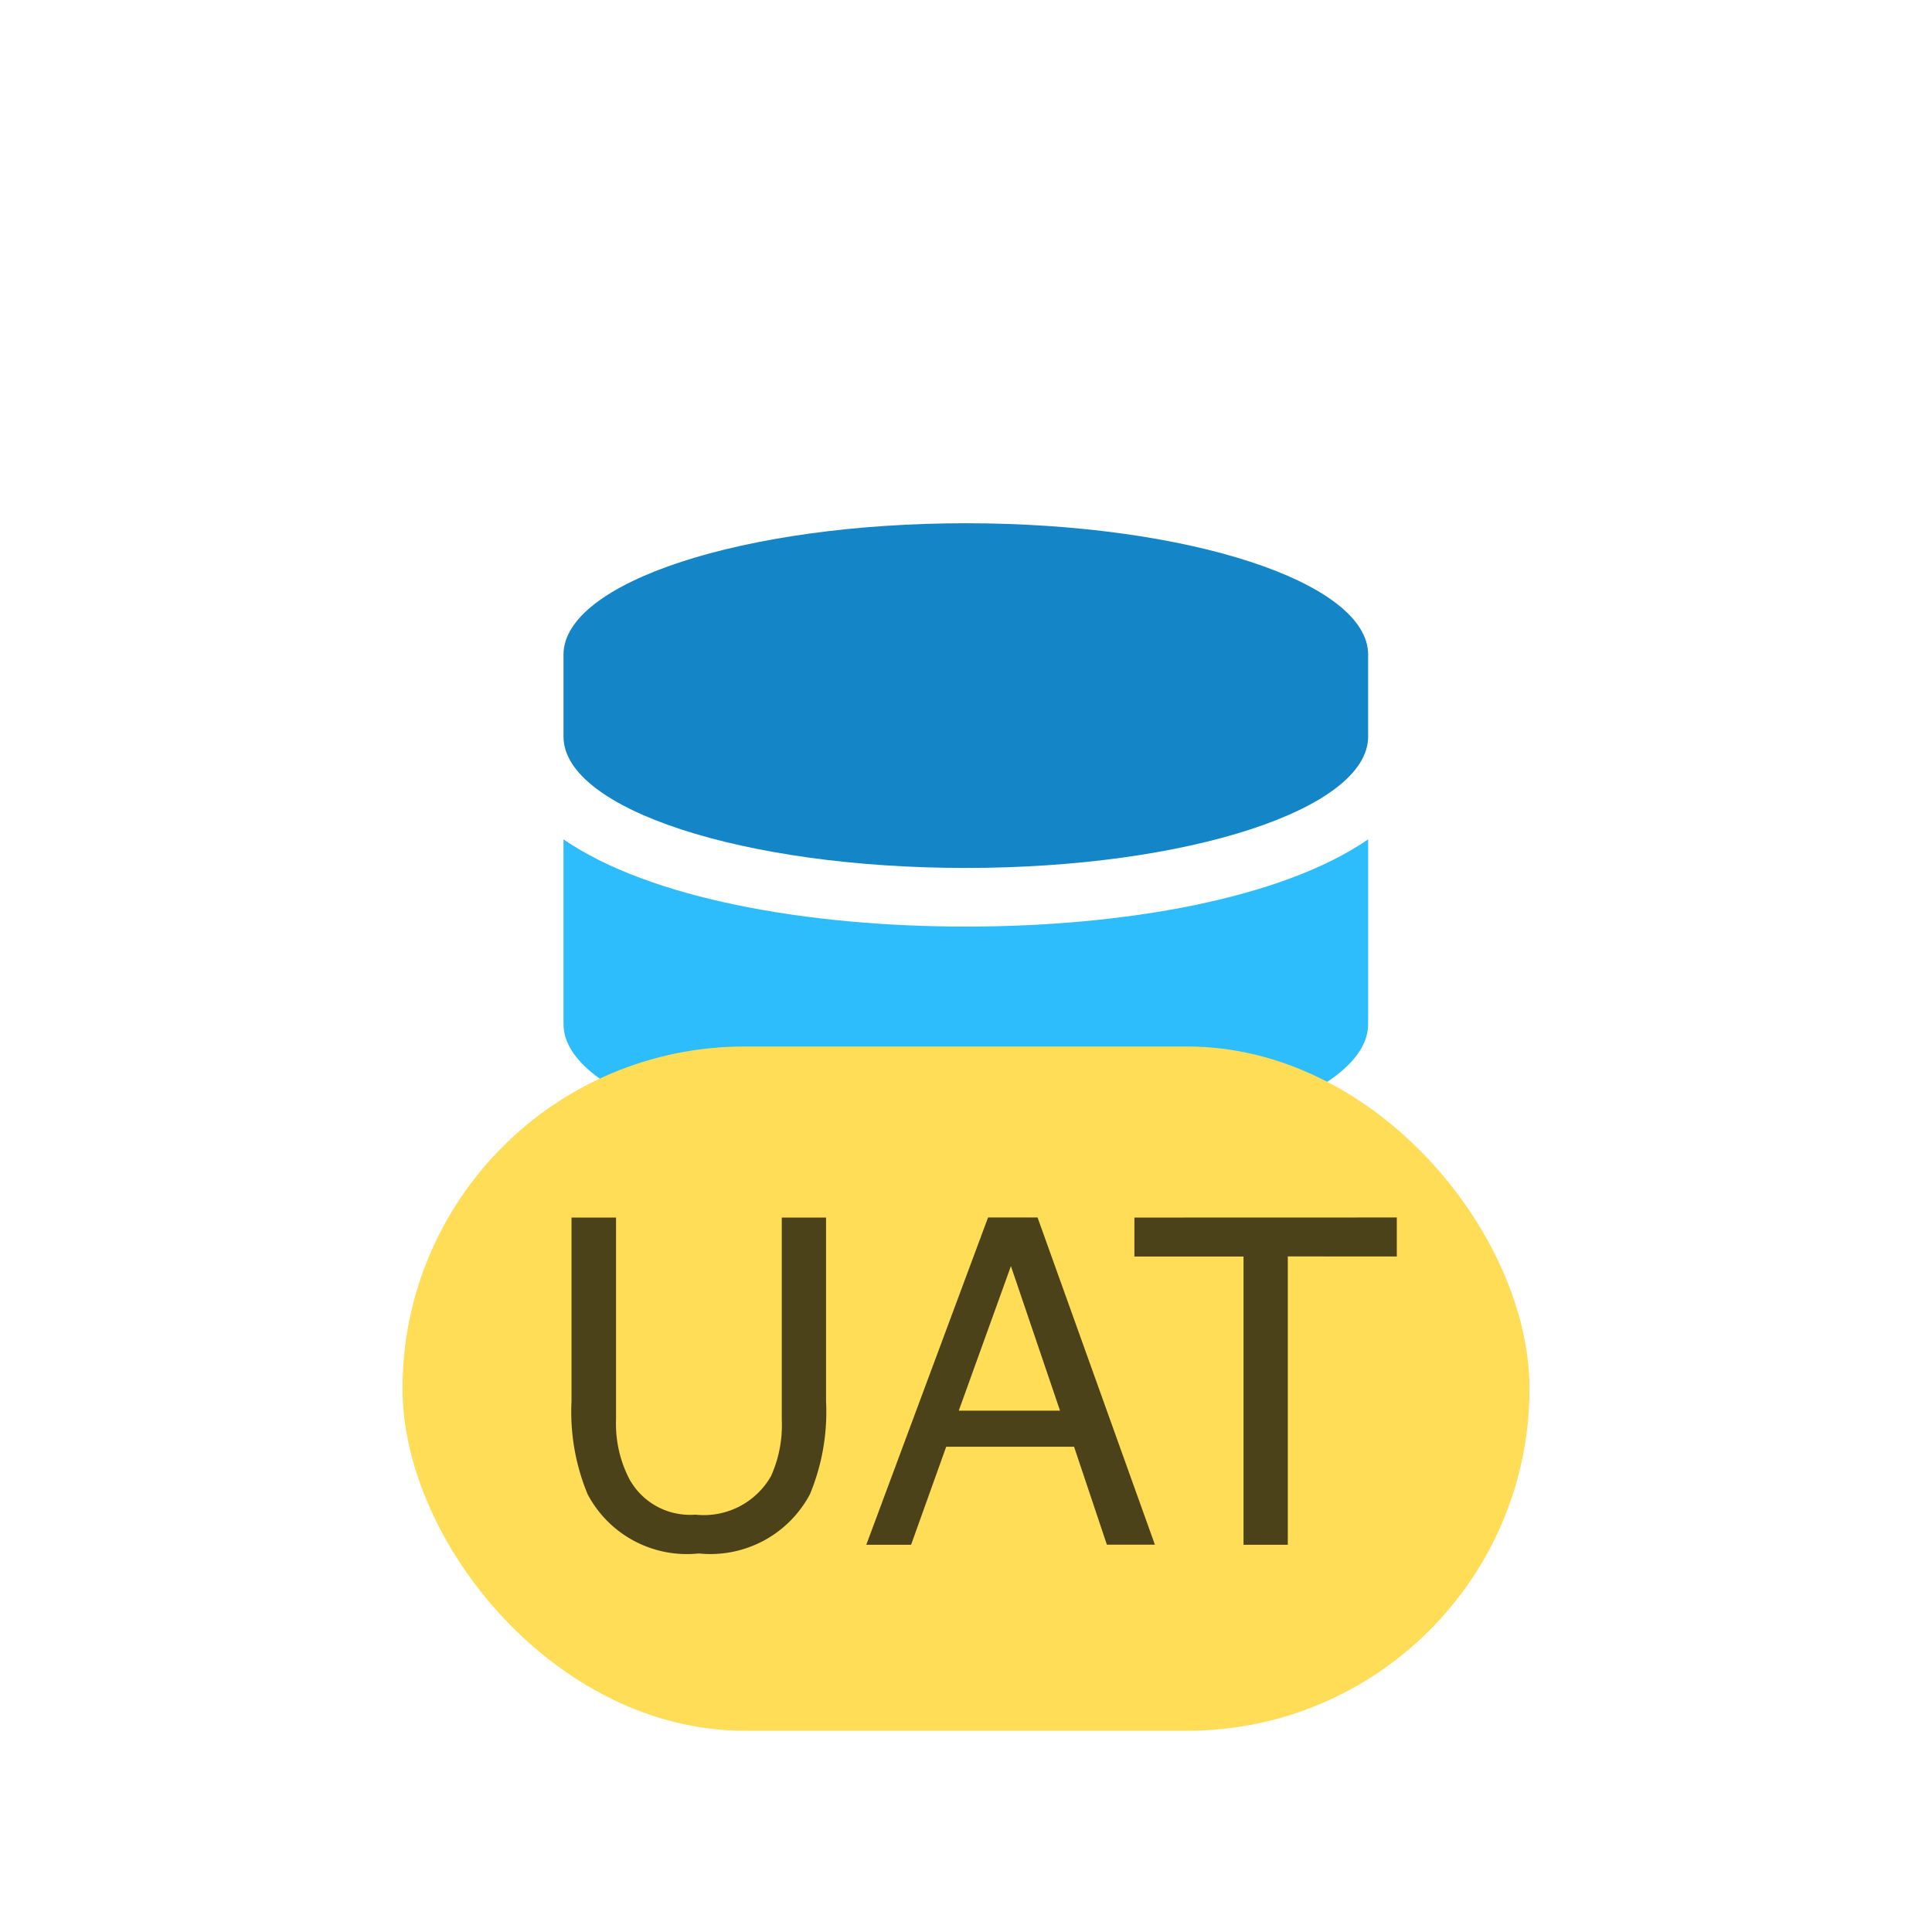
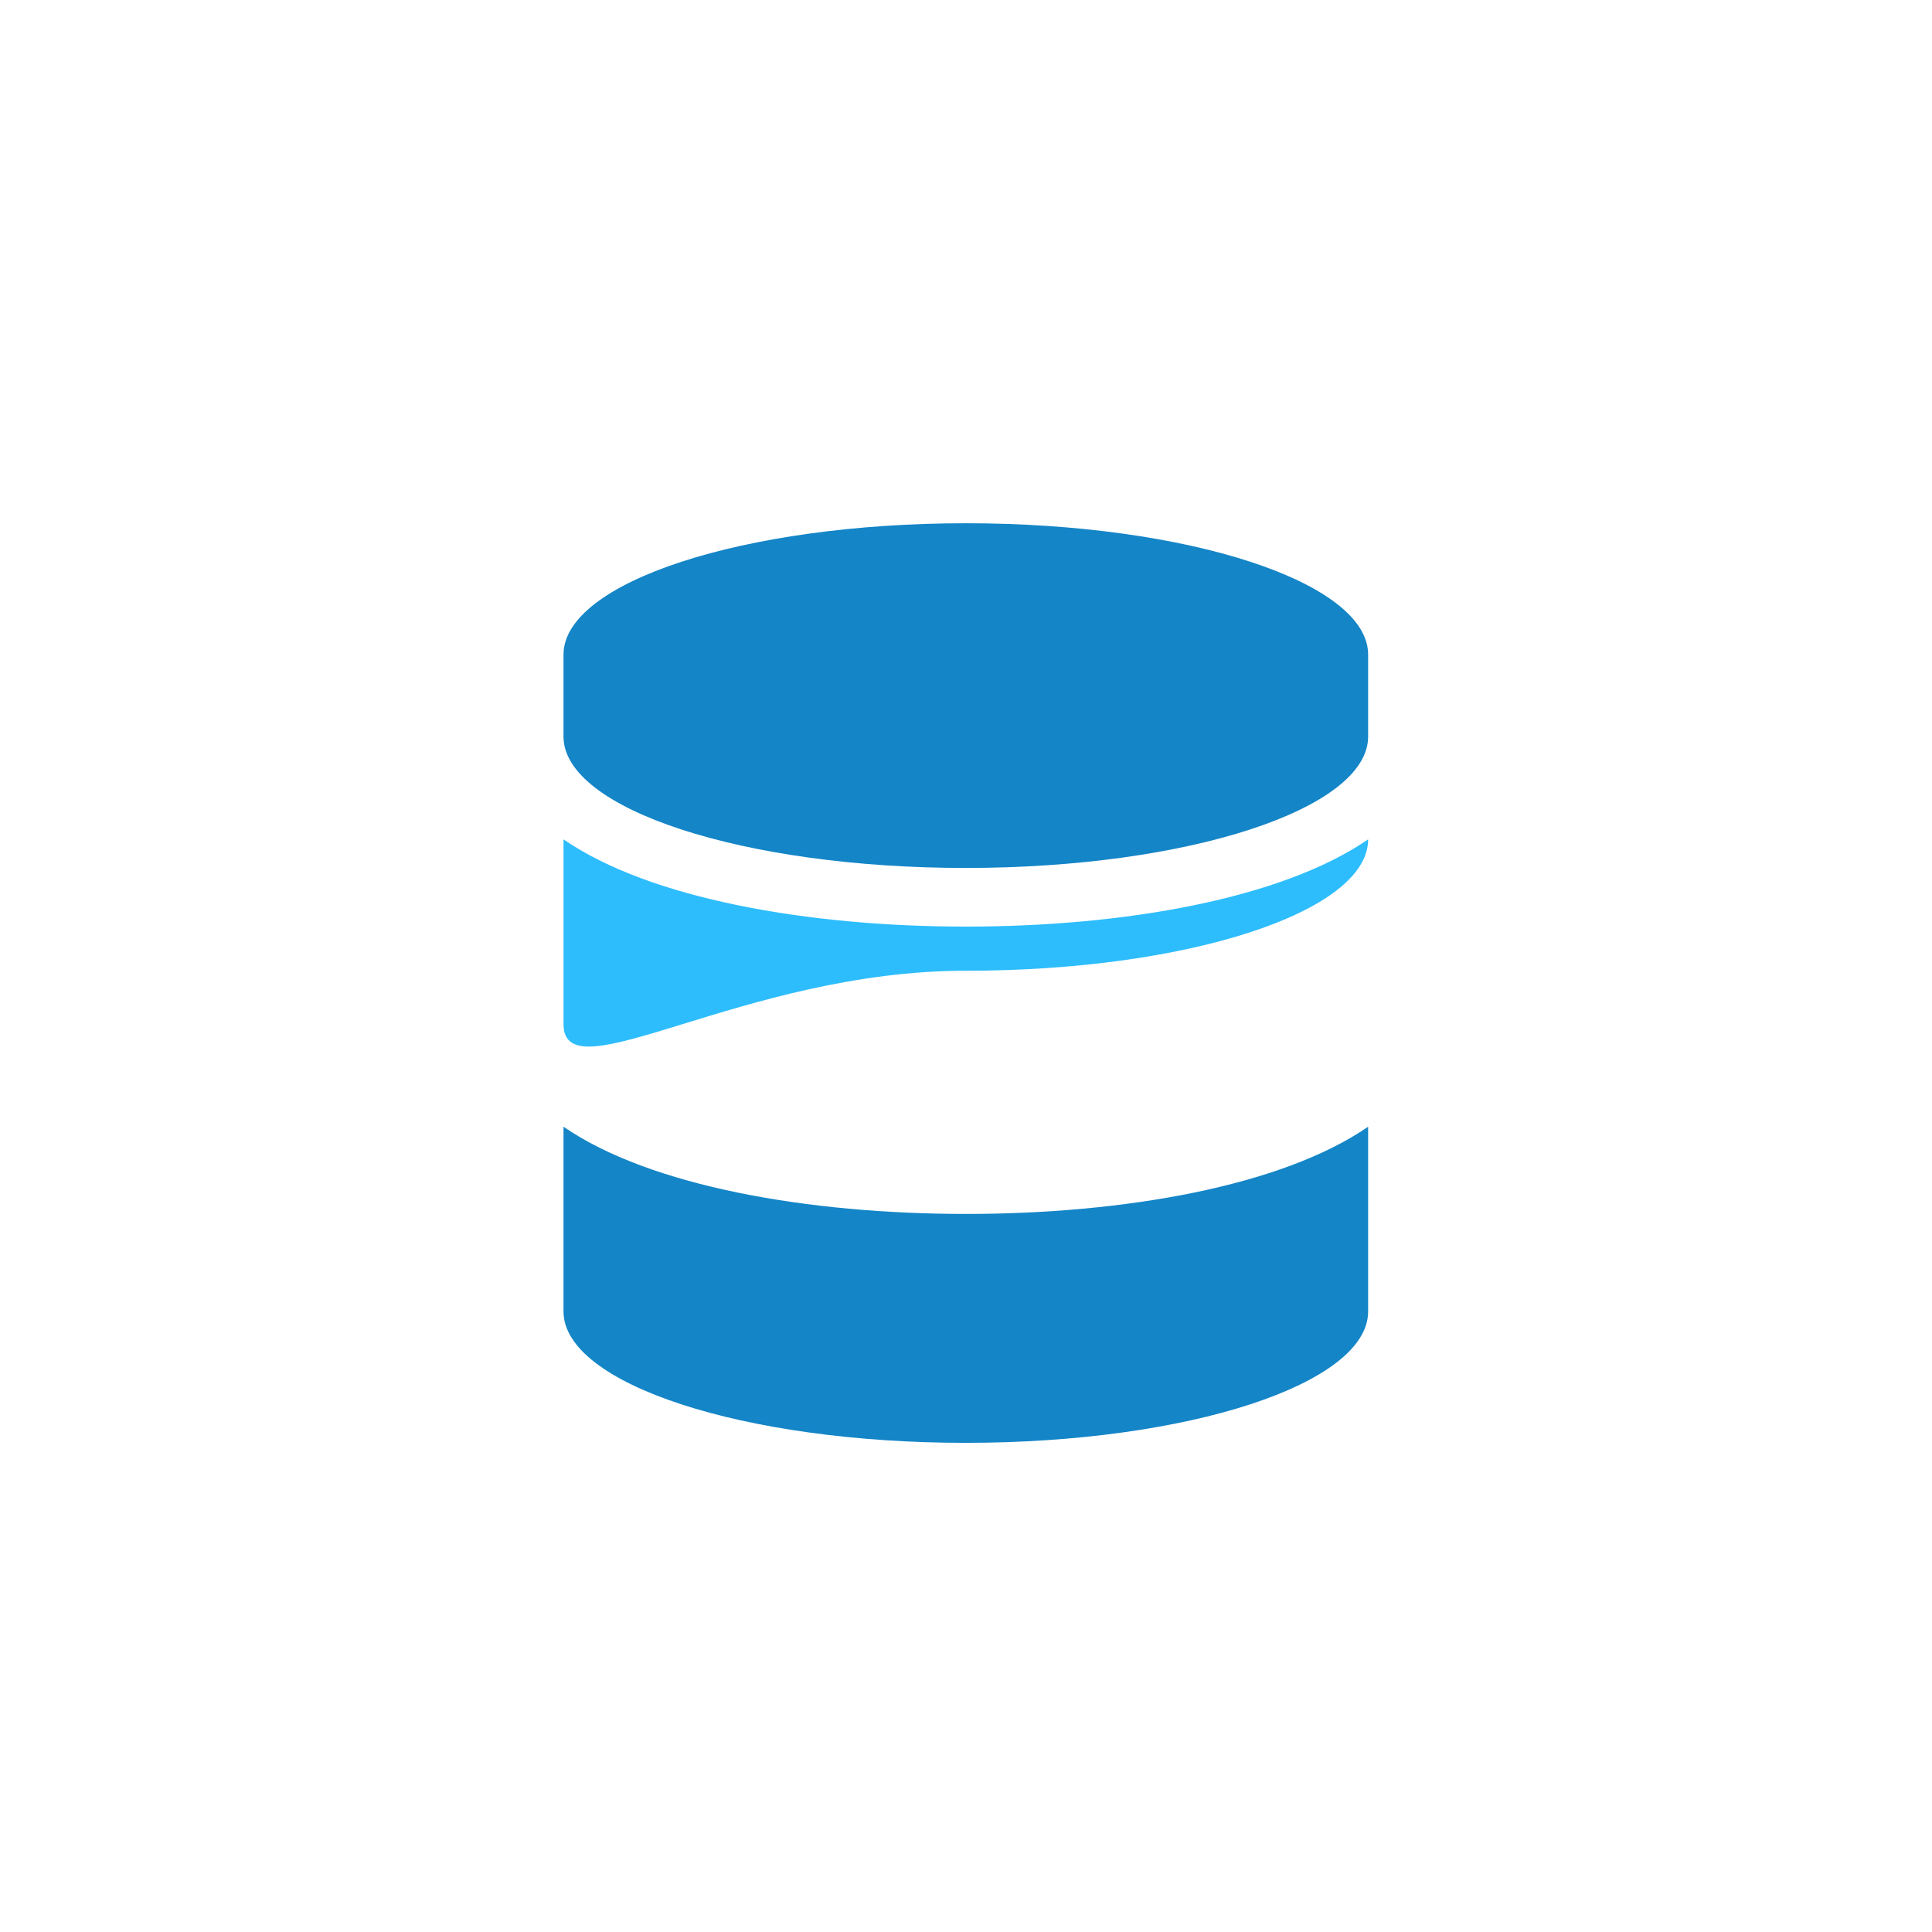
<svg xmlns="http://www.w3.org/2000/svg" width="48" height="48" viewBox="0 0 48 48">
  <defs>
    <clipPath id="b">
      <rect width="48" height="48" />
    </clipPath>
  </defs>
  <g id="a" clip-path="url(#b)">
    <g transform="translate(0 0)">
      <path d="M19.991,3.264V5.3c0,1.8-4.477,3.264-10,3.264S0,7.1,0,5.3V3.264C0,1.466,4.477,0,10,0S19.991,1.466,19.991,3.264Zm0,11.729v4.59c0,1.8-4.477,3.264-10,3.264S0,21.381,0,19.583v-4.59c2.147,1.479,6.078,2.167,10,2.167S17.843,16.472,19.991,14.993Z" transform="translate(14 13)" fill="#1485c7" />
      <g transform="translate(14 20.854)">
-         <path d="M19.991,7.623v4.59c0,1.8-4.477,3.264-10,3.264S0,14.01,0,12.213V7.623C2.147,9.1,6.078,9.79,10,9.79S17.843,9.1,19.991,7.623Z" transform="translate(0 -7.623)" fill="#2dbdfd" />
+         <path d="M19.991,7.623c0,1.8-4.477,3.264-10,3.264S0,14.01,0,12.213V7.623C2.147,9.1,6.078,9.79,10,9.79S17.843,9.1,19.991,7.623Z" transform="translate(0 -7.623)" fill="#2dbdfd" />
      </g>
    </g>
    <g transform="translate(10 26)">
-       <rect width="28" height="17" rx="8.5" fill="#ffdd57" />
-       <path d="M1.769-5.738V-.714A2.985,2.985,0,0,0,2.1.758a1.72,1.72,0,0,0,1.641.885A1.921,1.921,0,0,0,5.619.687a3.079,3.079,0,0,0,.268-1.4V-5.738h1.1v4.565a5.337,5.337,0,0,1-.4,2.308A2.8,2.8,0,0,1,3.825,2.607,2.787,2.787,0,0,1,1.063,1.135a5.337,5.337,0,0,1-.4-2.308V-5.738ZM12.8-.94,11.58-4.532,10.284-.94Zm-1.788-4.8h1.23l2.915,8.129H13.964L13.149-.044H9.972L9.1,2.391H7.987Zm10.155,0v.968H18.459V2.391h-1.1V-4.77H14.648v-.968Z" transform="translate(3.536 9.988)" fill="rgba(0,0,0,0.7)" />
-     </g>
+       </g>
  </g>
</svg>